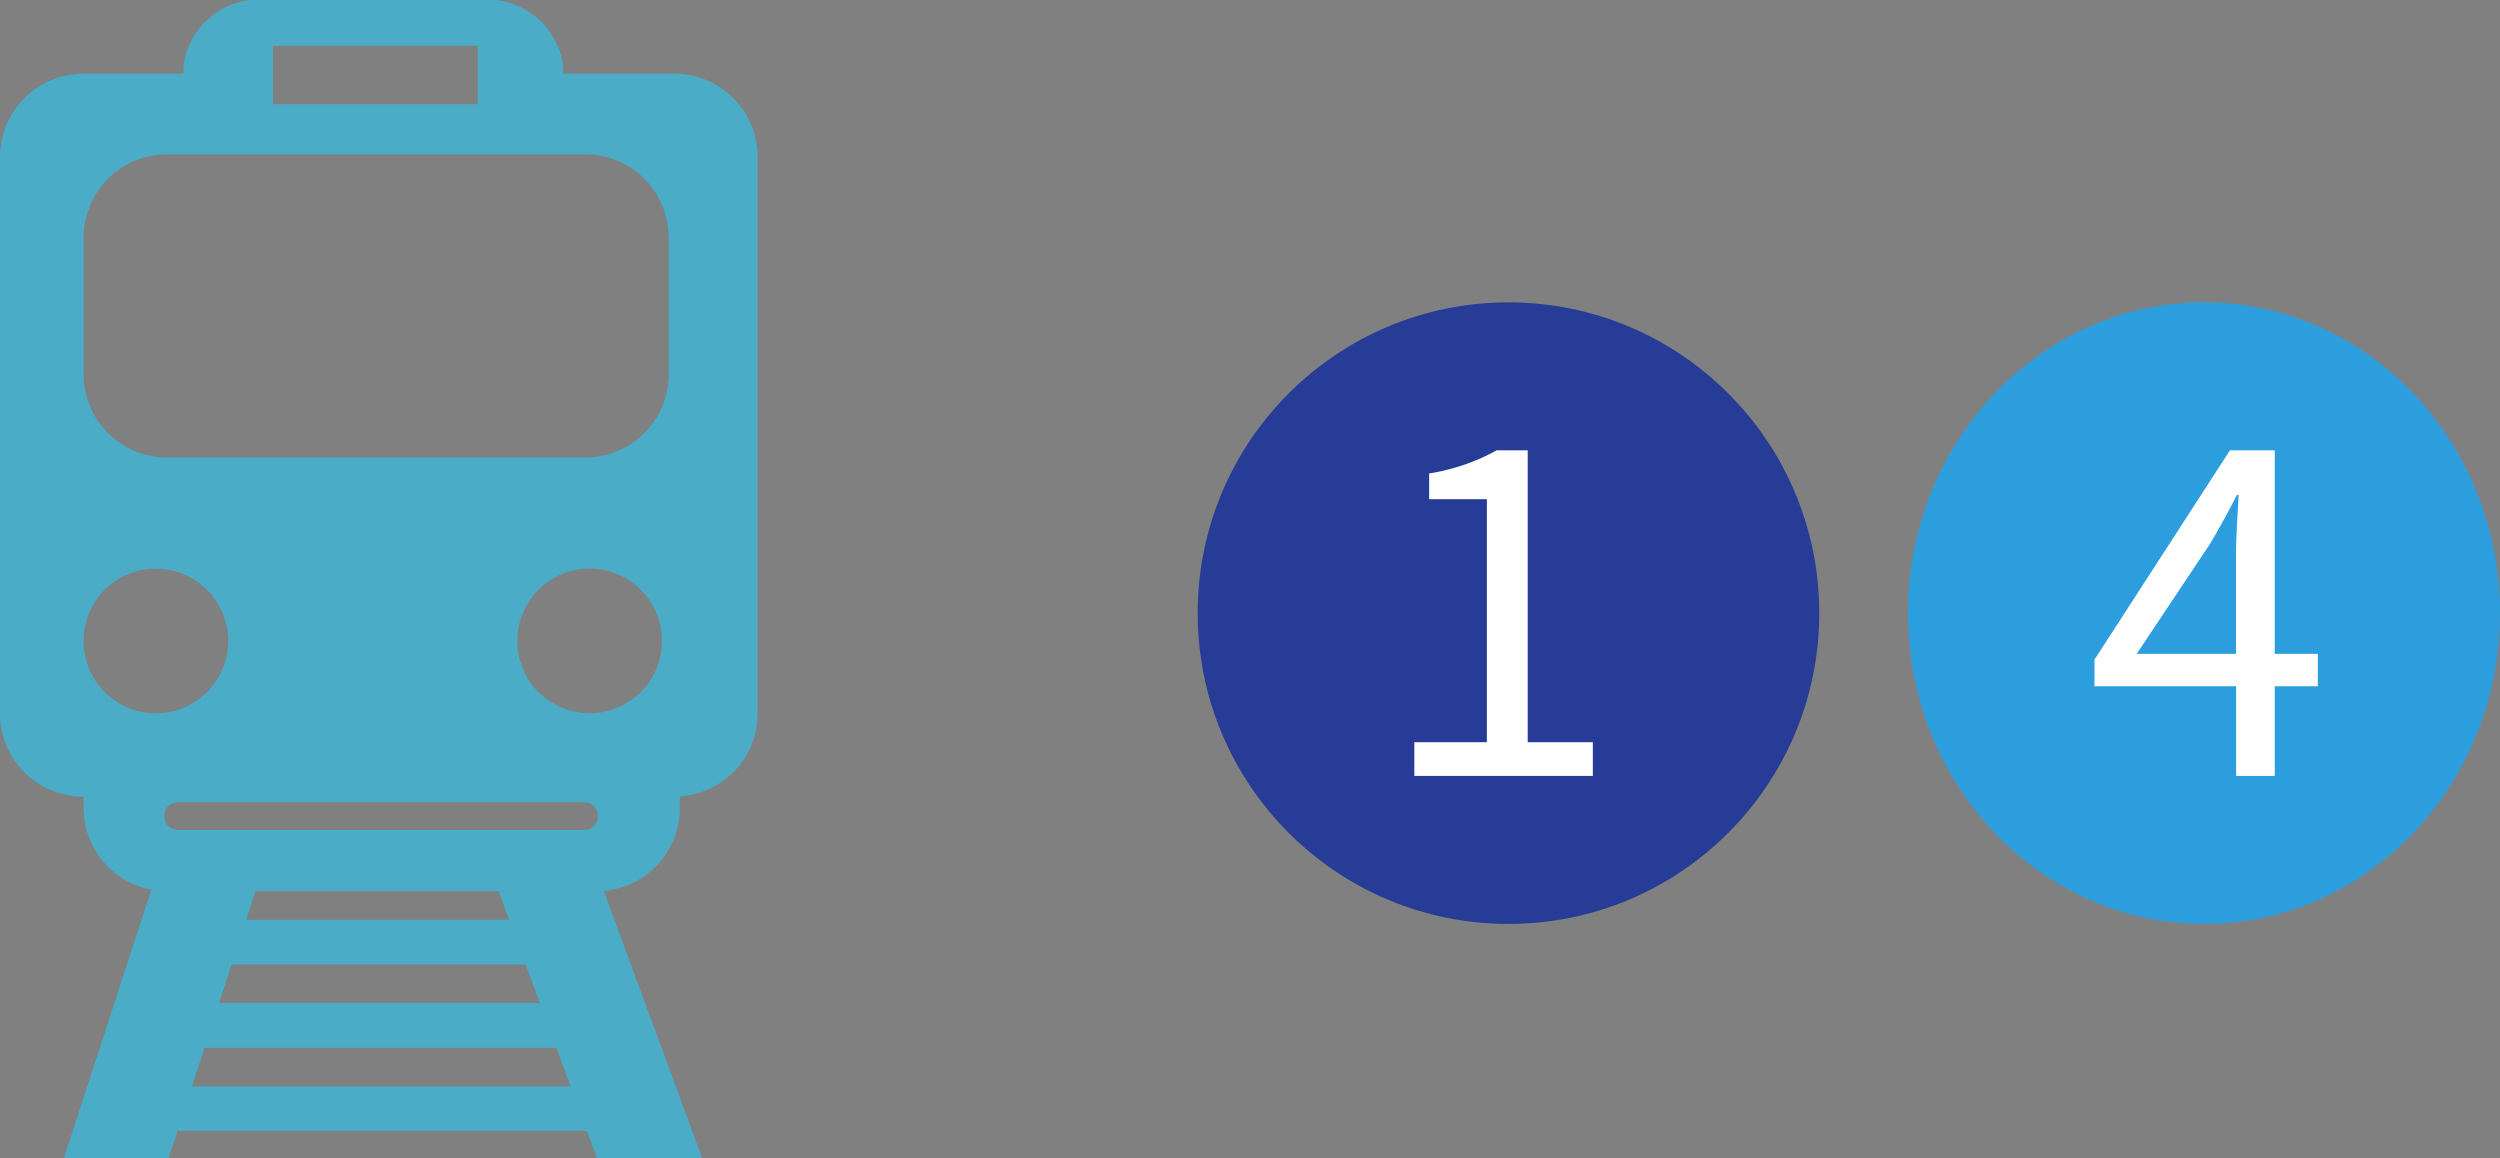
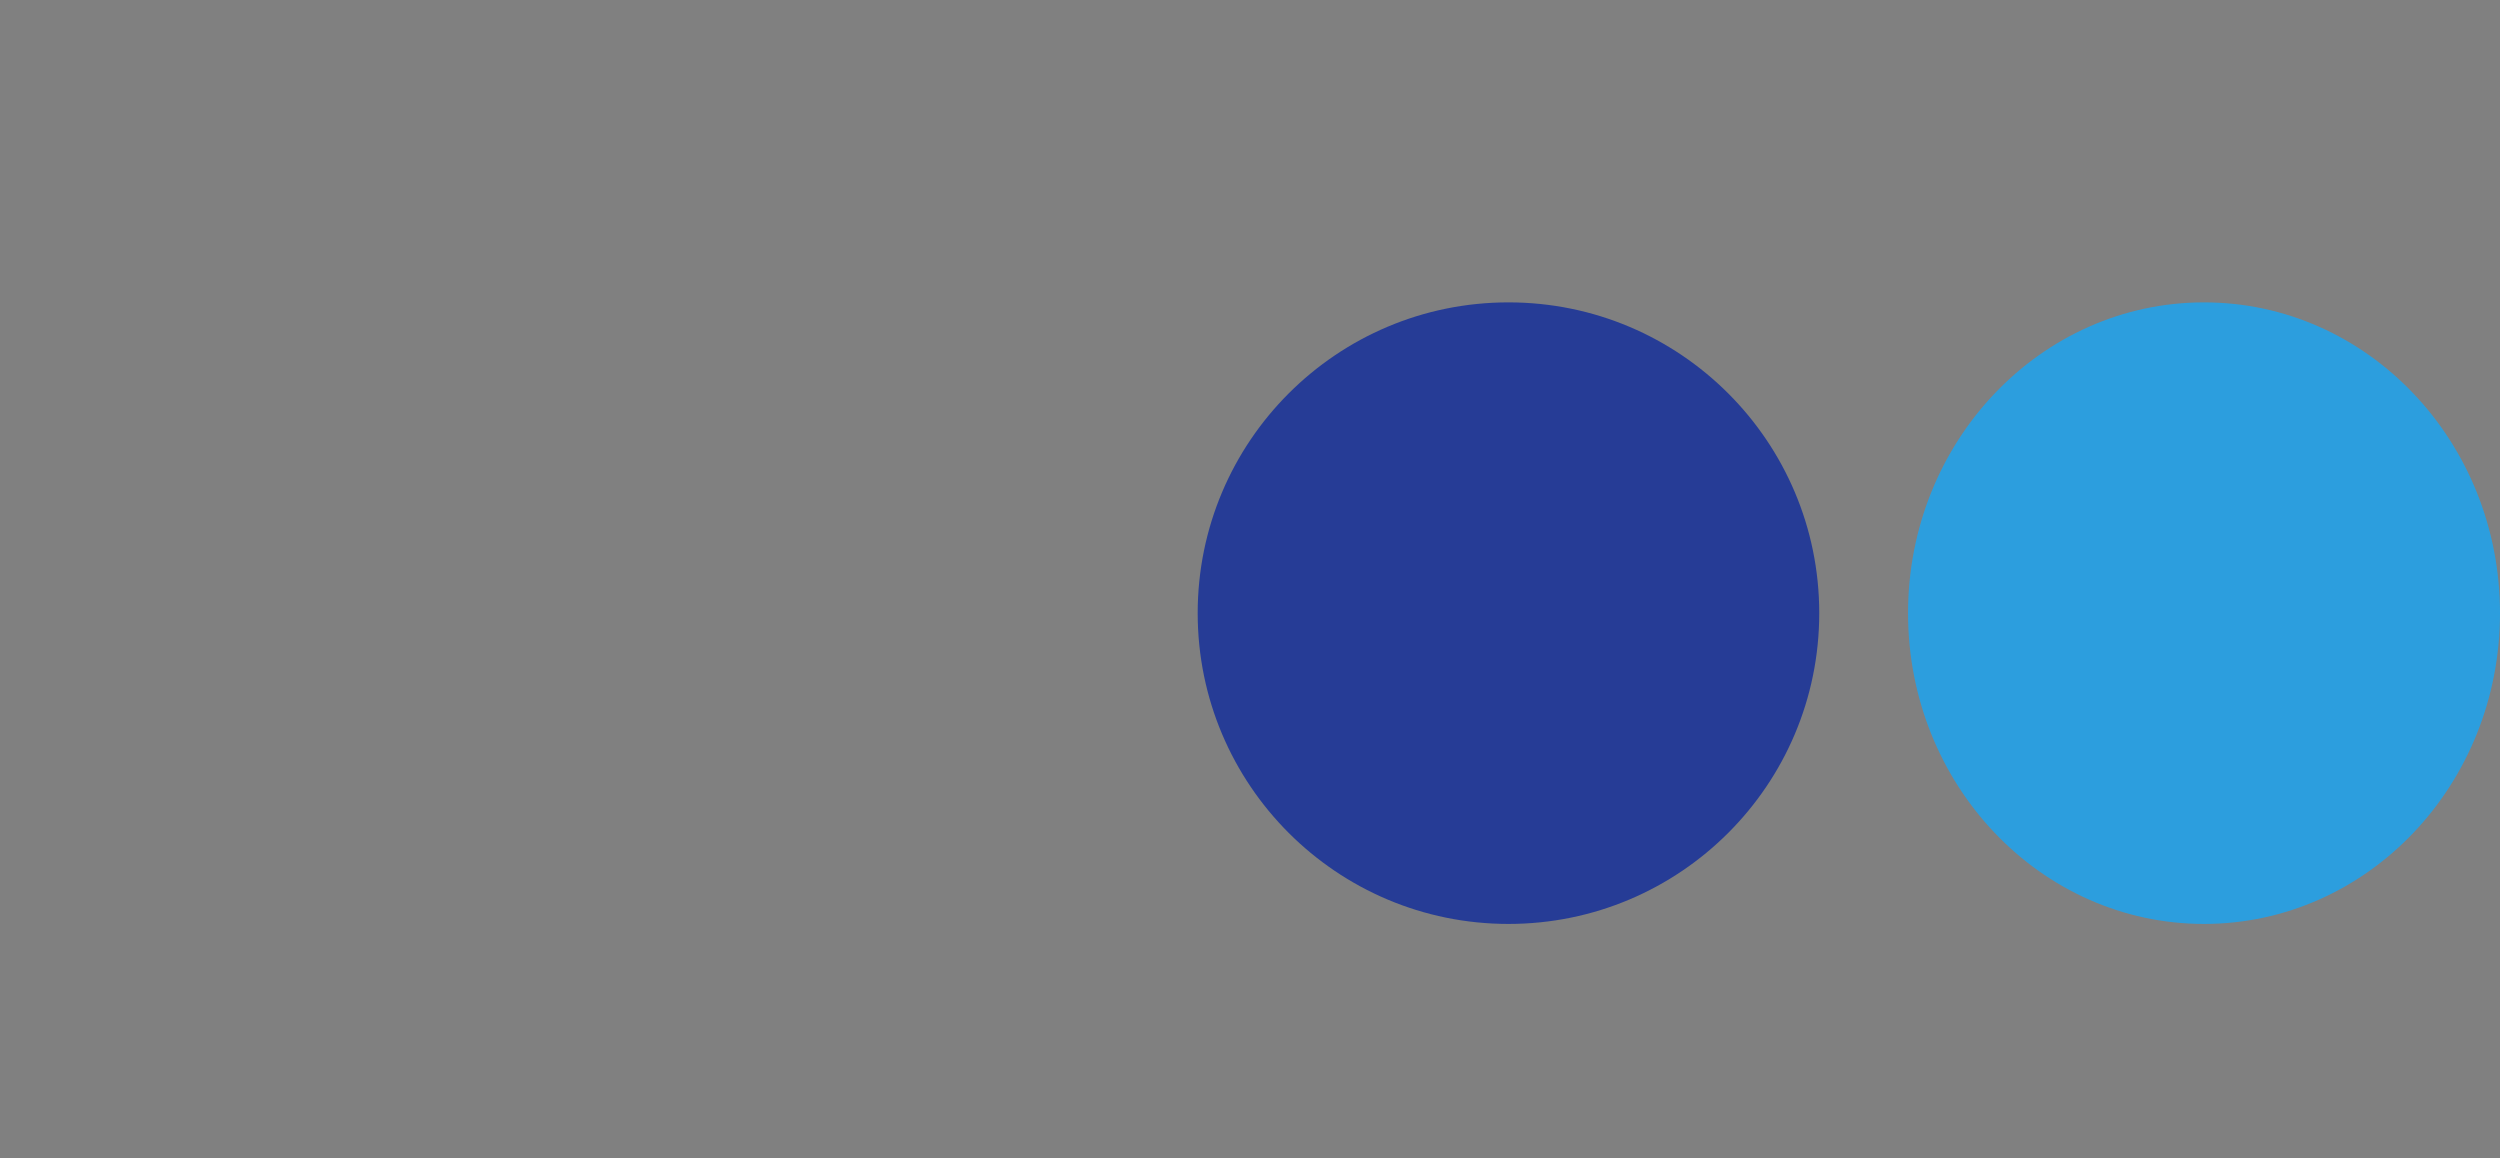
<svg xmlns="http://www.w3.org/2000/svg" width="84.465" height="39.124" viewBox="0 0 84.465 39.124">
  <rect x="0" y="0" width="84.465" height="39.124" fill="#808080" stroke="none" />
  <defs>
    <clipPath id="clip-path">
      <rect id="사각형_5062" data-name="사각형 5062" width="25.599" height="39.124" fill="none" />
    </clipPath>
  </defs>
  <g id="그룹_7077" data-name="그룹 7077" transform="translate(-1054.535 -6847.784)">
    <g id="그룹_6983" data-name="그룹 6983" transform="translate(1054.535 6847.784)" clip-path="url(#clip-path)">
-       <path id="패스_3089" data-name="패스 3089" d="M22.781,2.49H19.024V2.219A2.573,2.573,0,0,0,16.205,0H9.019A2.573,2.573,0,0,0,6.2,2.219V2.49H2.818A2.818,2.818,0,0,0,0,5.308V24.1a2.818,2.818,0,0,0,2.818,2.818h.006v.376a2.818,2.818,0,0,0,2.287,2.767L2.161,39.124H5.7l.3-.911H19.831l.336.911h3.556L20.4,30.1a2.817,2.817,0,0,0,2.571-2.806v-.385A2.816,2.816,0,0,0,25.6,24.1V5.308A2.819,2.819,0,0,0,22.781,2.49M9.222,1.548h6.921V3.525H9.222Zm-6.4,20.106A2.443,2.443,0,1,1,5.267,24.1a2.442,2.442,0,0,1-2.442-2.443M6.485,36.7l.424-1.3H18.8l.479,1.3Zm11.274-4.115.48,1.3H7.4l.424-1.3ZM8.316,31.076l.315-.967h8.216l.356.967Zm11.418-3.034H6.018a.47.47,0,0,1,0-.94H19.734a.47.47,0,1,1,0,.94m.187-3.946a2.443,2.443,0,1,1,2.443-2.443A2.443,2.443,0,0,1,19.922,24.1m2.672-11.461a2.818,2.818,0,0,1-2.818,2.818H5.643a2.818,2.818,0,0,1-2.818-2.818v-4.6A2.818,2.818,0,0,1,5.643,5.214H19.775a2.818,2.818,0,0,1,2.818,2.818Z" fill="#4aacc6" />
-     </g>
+       </g>
    <circle id="타원_290" data-name="타원 290" cx="10.5" cy="10.5" r="10.5" transform="translate(1095 6858)" fill="#263c96" />
    <ellipse id="타원_291" data-name="타원 291" cx="10" cy="10.5" rx="10" ry="10.5" transform="translate(1119 6858)" fill="#2c9ede" />
-     <path id="패스_3179" data-name="패스 3179" d="M1.32,0H7.35V-1.14h-2.2V-11H4.1a6.967,6.967,0,0,1-2.28.78v.87h1.95V-1.14H1.32Z" transform="translate(1101 6874)" fill="#fff" />
-     <path id="패스_3180" data-name="패스 3180" d="M1.725-4.125l2.5-3.75c.315-.54.615-1.08.885-1.62h.06c-.03.57-.09,1.455-.09,1.995v3.375Zm6.12,0H6.39V-11H4.875L.3-3.93v.9H5.085V0H6.39V-3.03H7.845Z" transform="translate(1125 6874)" fill="#fff" />
  </g>
</svg>